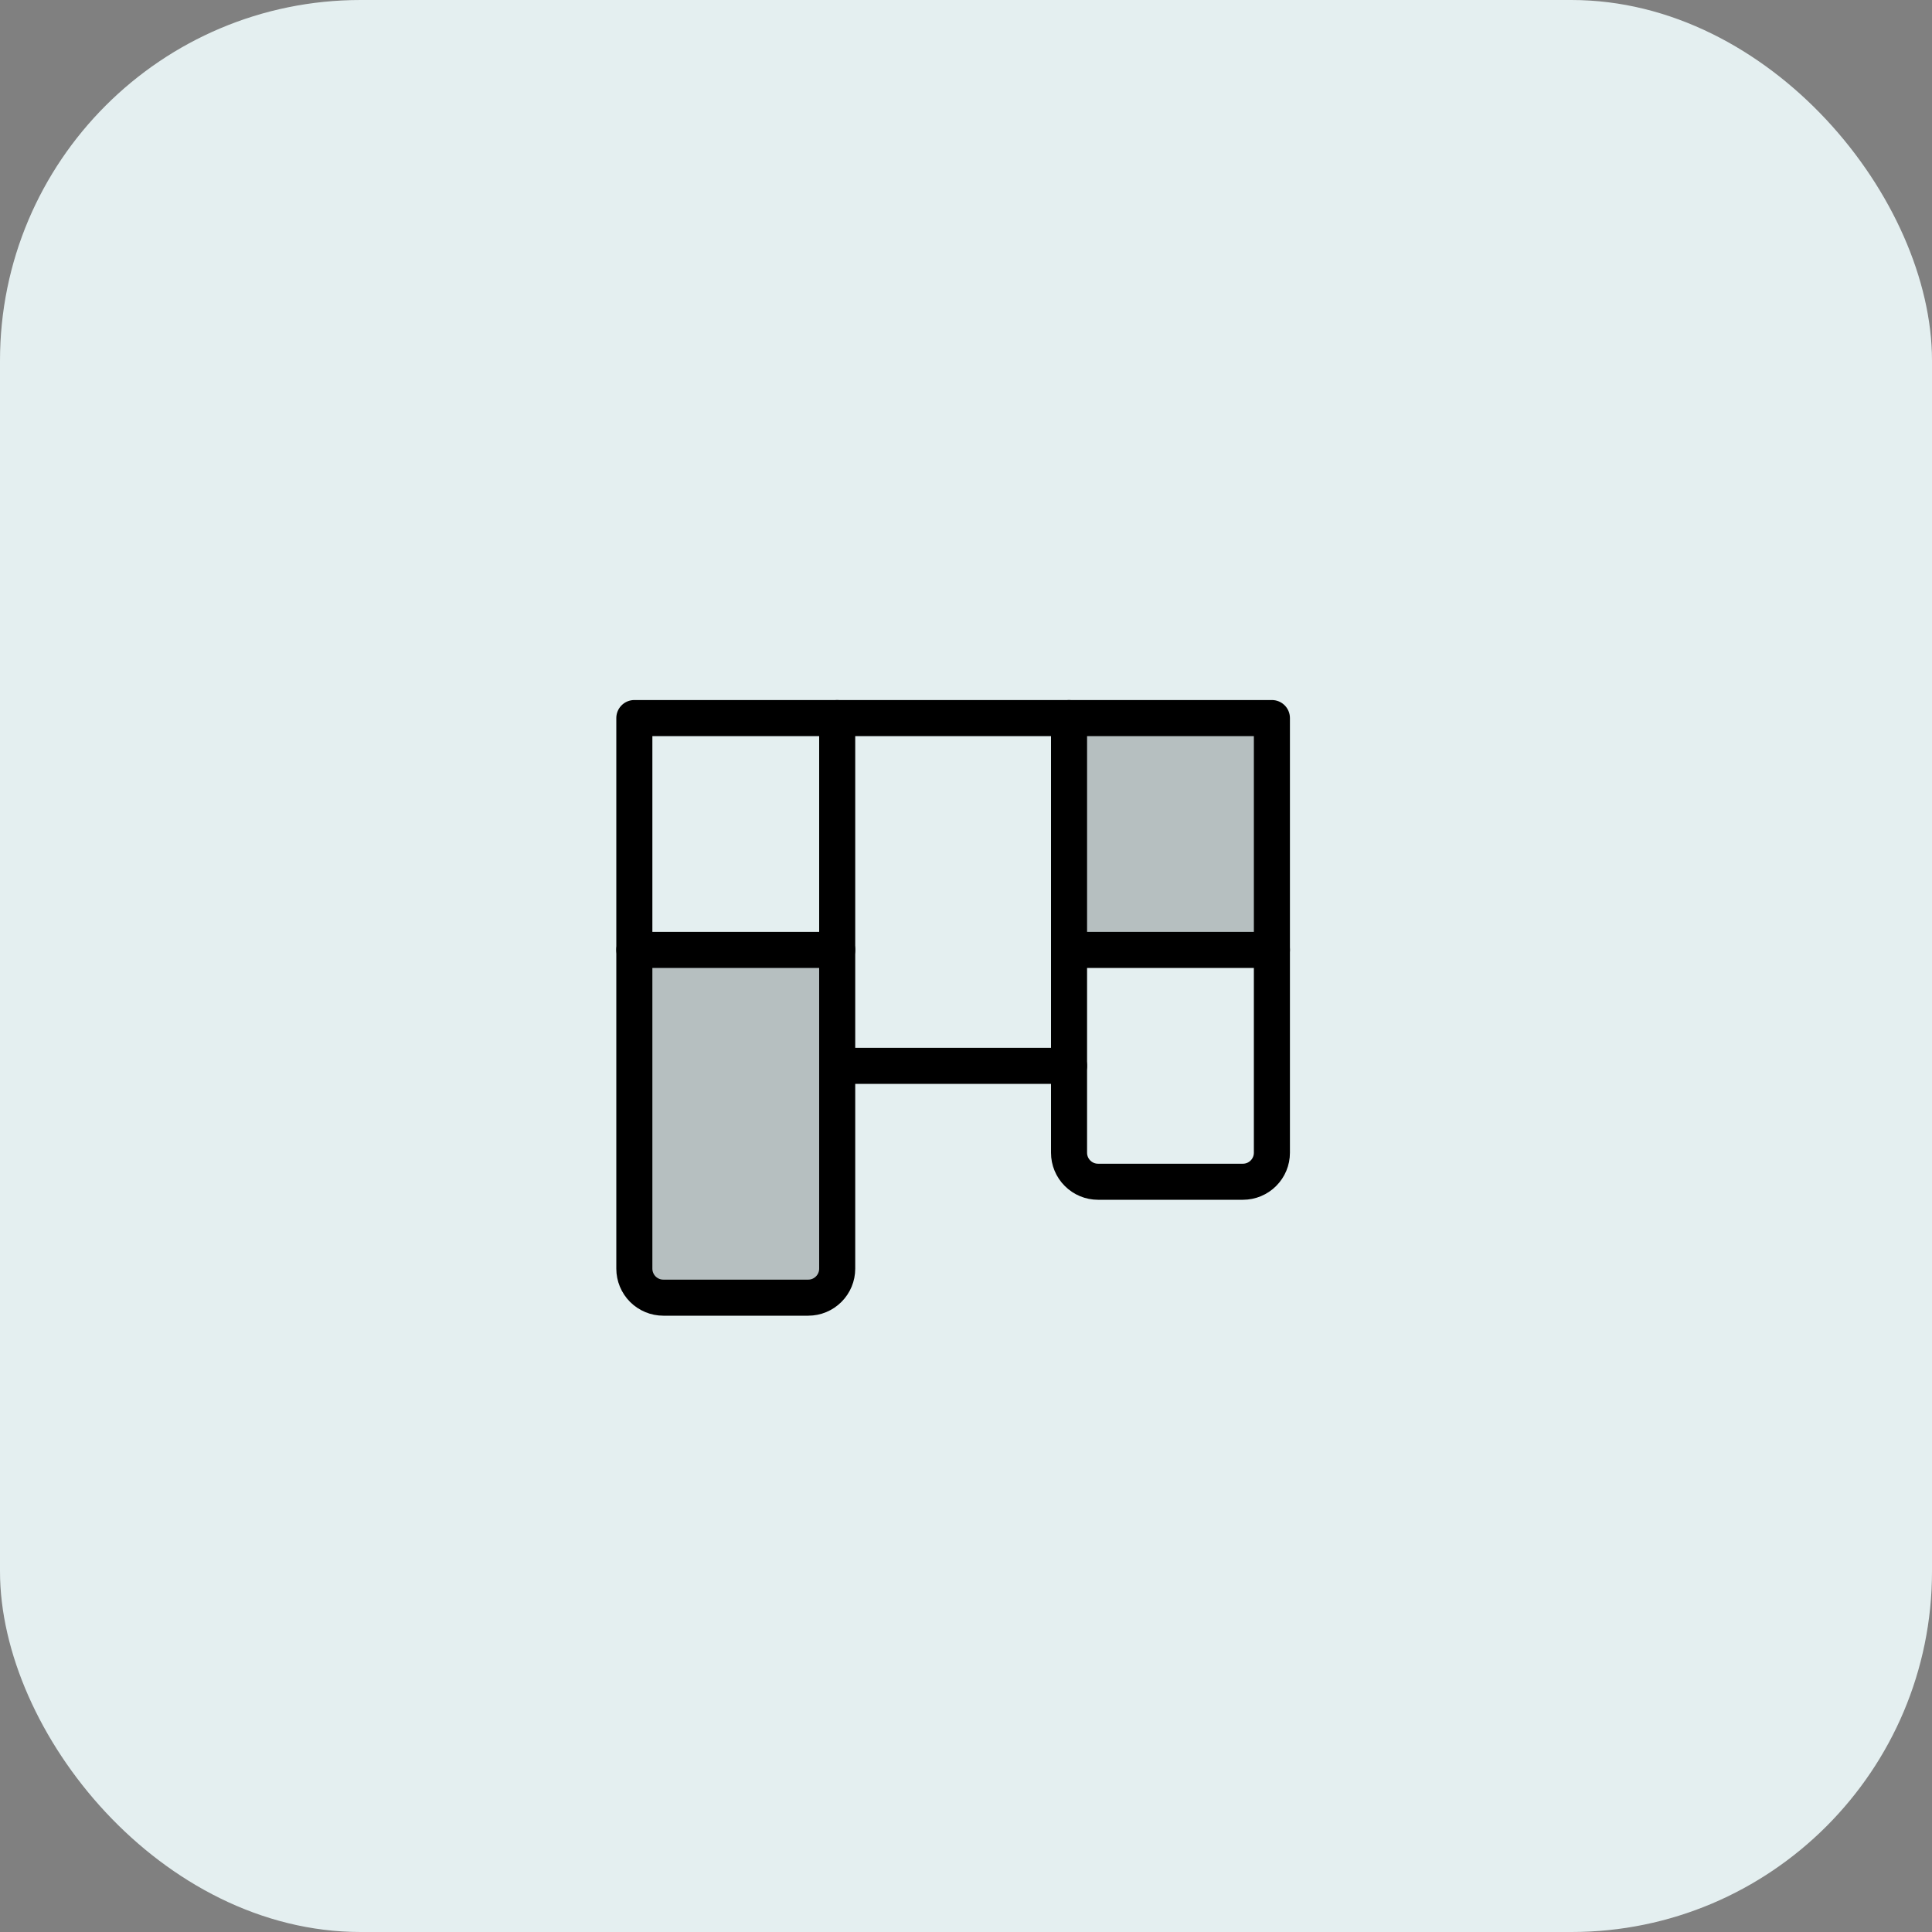
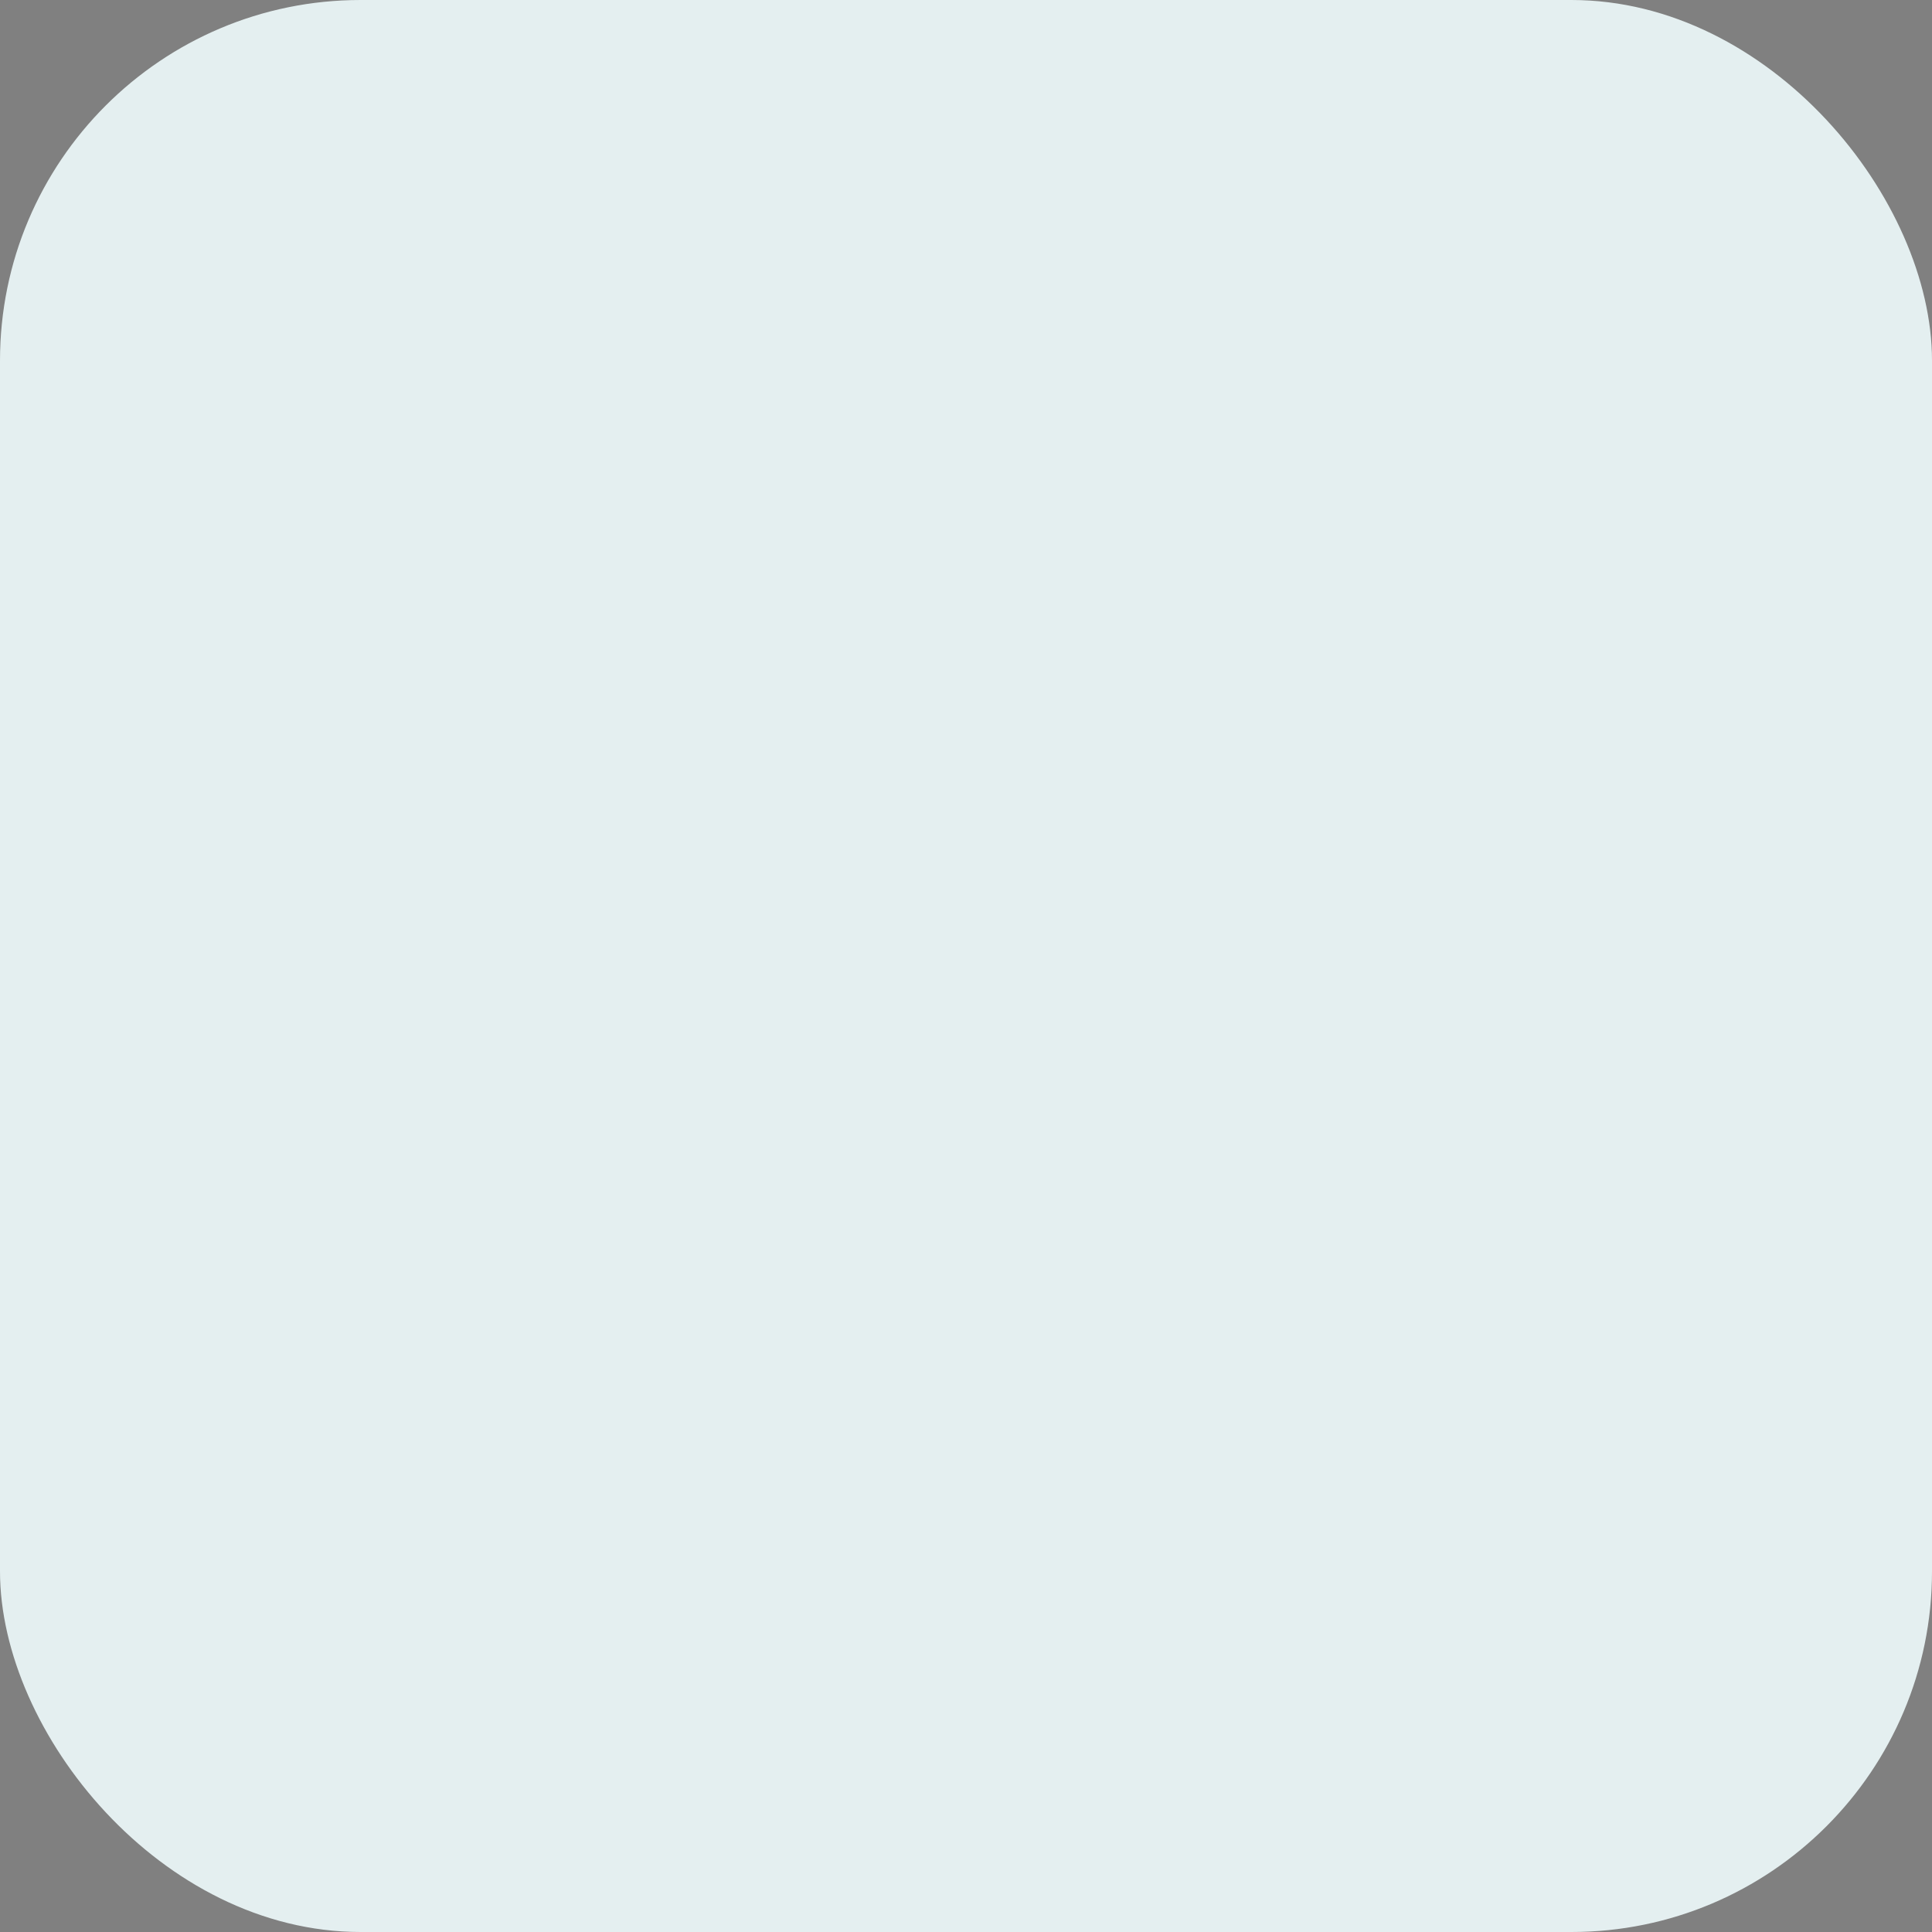
<svg xmlns="http://www.w3.org/2000/svg" width="75" height="75" viewBox="0 0 75 75" fill="none">
  <rect x="0" y="0" width="75" height="75" fill="#808080" stroke="none" />
  <rect width="75" height="75" rx="14" fill="#E4EFF0" />
  <g clip-path="url(#clip0_34_379)">
    <path opacity="0.2" d="M49.375 27.875H41.5V36.875H49.375V27.875Z" fill="black" />
    <path opacity="0.2" d="M32.5 36.875H24.625V49.25C24.625 49.548 24.744 49.834 24.954 50.045C25.166 50.257 25.452 50.375 25.75 50.375H31.375C31.673 50.375 31.959 50.257 32.17 50.045C32.382 49.834 32.5 49.548 32.5 49.25V36.875Z" fill="black" />
    <path d="M24.625 27.875H49.375V44.75C49.375 45.048 49.257 45.334 49.045 45.545C48.834 45.757 48.548 45.875 48.25 45.875H42.625C42.327 45.875 42.041 45.757 41.83 45.545C41.618 45.334 41.5 45.048 41.5 44.75V41.375H32.5V49.25C32.5 49.548 32.382 49.834 32.17 50.045C31.959 50.257 31.673 50.375 31.375 50.375H25.75C25.452 50.375 25.166 50.257 24.954 50.045C24.744 49.834 24.625 49.548 24.625 49.25V27.875Z" stroke="black" stroke-width="1.4" stroke-linecap="round" stroke-linejoin="round" />
    <path d="M32.5 36.875H24.625" stroke="black" stroke-width="1.4" stroke-linecap="round" stroke-linejoin="round" />
    <path d="M32.5 27.875V41.375" stroke="black" stroke-width="1.4" stroke-linecap="round" stroke-linejoin="round" />
    <path d="M41.5 36.875H49.375" stroke="black" stroke-width="1.4" stroke-linecap="round" stroke-linejoin="round" />
    <path d="M41.5 27.875V41.375" stroke="black" stroke-width="1.4" stroke-linecap="round" stroke-linejoin="round" />
  </g>
  <defs>
    <clipPath id="clip0_34_379">
-       <rect width="36" height="36" fill="white" transform="translate(19 20)" />
-     </clipPath>
+       </clipPath>
  </defs>
</svg>